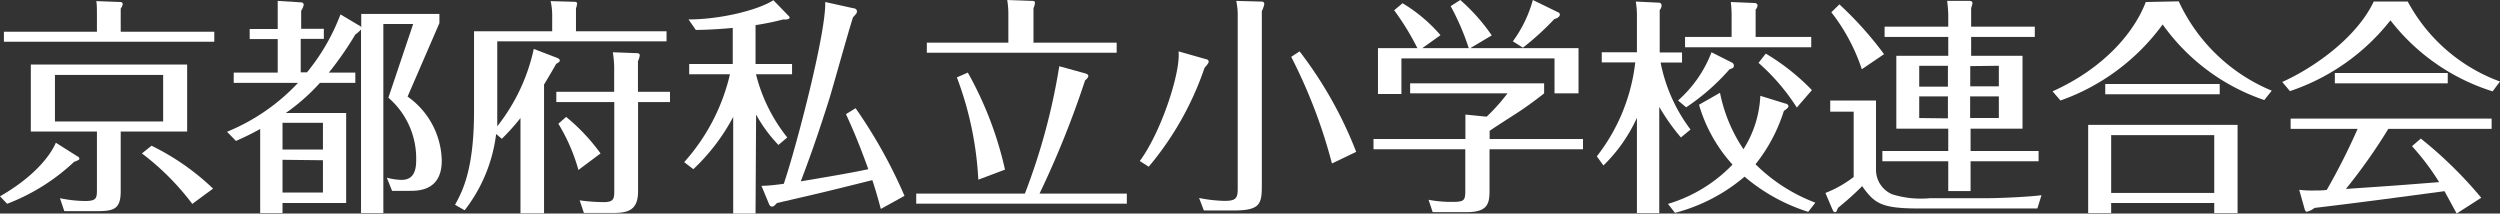
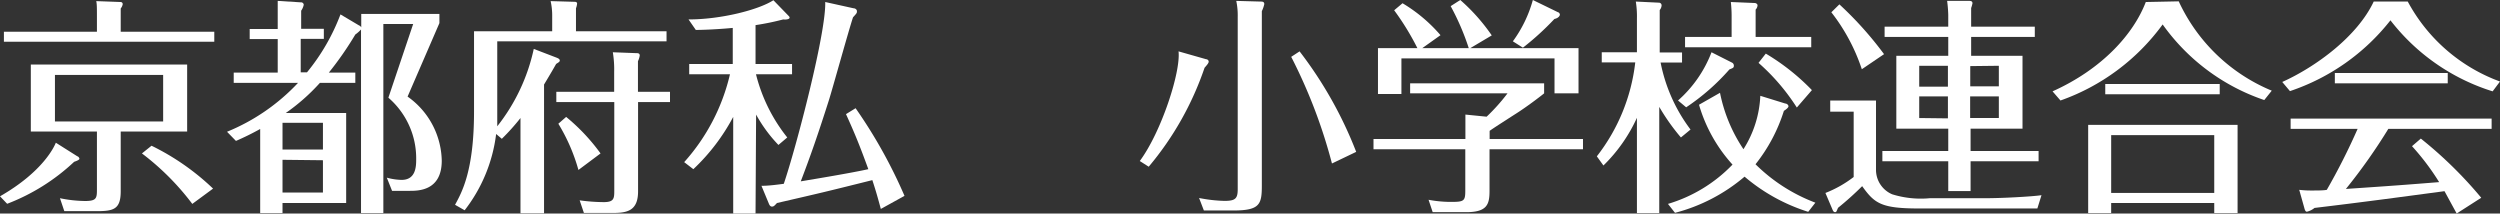
<svg xmlns="http://www.w3.org/2000/svg" width="223.88" height="19.12" viewBox="0 0 223.88 19.12">
  <rect x="0" y="0" width="223.88" height="19.12" fill="#333333" stroke="none" />
  <defs>
    <style>
      .cls-1 {
        fill: #fff;
      }
    </style>
  </defs>
  <title>logo_w</title>
  <g id="レイヤー_2" data-name="レイヤー 2">
    <g id="フッター">
      <g>
        <path class="cls-1" d="M0,17.58c3.88-2.22,4.88-4.49,5-4.8L6.93,14c.06,0,.18.12.18.22s-.29.21-.47.27a18.26,18.26,0,0,1-6,3.76ZM8.68,1.47c0-.73,0-1.1-.06-1.37l2.19.08c.08,0,.18.07.18.19a.83.83,0,0,1-.18.39V2.84h8.38v.9H.35v-.9H8.68Zm2.13,15.66c0,1.64-.66,1.78-2.21,1.78H5.76l-.39-1.16A11.55,11.55,0,0,0,7.62,18c1,0,1.06-.24,1.06-1V11.78H2.76v-6h14v6H10.81ZM4.92,6.71v4.17h9.69V6.71Zm12.3,11.55a23,23,0,0,0-4.51-4.52l.86-.69a21.79,21.79,0,0,1,5.51,3.84Z" />
        <path class="cls-1" d="M32.14,2.27a.4.4,0,0,1,.21.18V1.25h7v.82L36.5,8.65a7.18,7.18,0,0,1,3.06,5.74c0,2.7-2.1,2.7-2.88,2.7H35.11l-.47-1.18a5.43,5.43,0,0,0,1.32.2c1.25,0,1.31-1.14,1.31-1.82a7.16,7.16,0,0,0-2.49-5.54L37,2.15H34.33V19.08h-2V2.64a3,3,0,0,1-.51.45A29.61,29.61,0,0,1,29.45,6.5h2.37v.92H28.65a17.76,17.76,0,0,1-3.06,2.7H31v8.06H25.3v.9h-2V11.55a24.11,24.11,0,0,1-2.17,1.07l-.8-.82a18.07,18.07,0,0,0,6.36-4.38H20.93V6.5h3.94v-3H22.36v-.9h2.51V1.21c0-.66,0-.8,0-1.13l2.08.13a.23.23,0,0,1,.25.22,1.44,1.44,0,0,1-.23.53V2.58H29v.9H26.93v3h.56a18.41,18.41,0,0,0,3-5.19ZM25.3,11v2.39h3.62V11Zm0,3.31v2.93h3.62V14.35Z" />
        <path class="cls-1" d="M48.72,19.1H46.61V10.57a19.68,19.68,0,0,1-1.67,1.86L44.43,12a13.87,13.87,0,0,1-2.82,6.83l-.86-.49c.61-1.12,1.7-3.05,1.7-8.34V2.8h7V1.39A5.85,5.85,0,0,0,49.31.1L51.4.16c.12,0,.28,0,.28.17a1.56,1.56,0,0,1-.1.41V2.8h8.11v.9H44.53V9.26c0,1.19,0,1.52,0,2.05A16.9,16.9,0,0,0,47.8,4.38l2.06.79c.15.06.27.13.27.25s-.14.18-.33.31c-.2.36-.45.79-1.08,1.84ZM60,8.22v.92H57.14v8c0,1.76-1,1.93-2.27,1.93H52.29l-.38-1.13a16.13,16.13,0,0,0,2.16.16c.9,0,.94-.32.94-1V9.14H49.82V8.22H55V6.42a9.42,9.42,0,0,0-.12-1.74L57,4.76c.11,0,.29,0,.29.21a1.79,1.79,0,0,1-.16.51V8.22Zm-8.2,7A16.4,16.4,0,0,0,50,11.08l.7-.61a17.42,17.42,0,0,1,3.08,3.27Z" />
        <path class="cls-1" d="M67.66,19.12h-2V10.47a18,18,0,0,1-3.57,4.68l-.82-.63a17.81,17.81,0,0,0,4.1-7.87H61.72V5.73h3.9V2.5c-1.49.14-2.78.18-3.31.18l-.65-.94c2.92,0,6.27-.86,7.6-1.72l1.35,1.39c.06.06.1.1.1.18s-.17.19-.57.15a23.26,23.26,0,0,1-2.48.51V5.73h3.27v.92H67.7a14.82,14.82,0,0,0,2.8,5.66l-.79.67a12.86,12.86,0,0,1-2-2.72ZM76.43.74c.14,0,.31.1.31.26s0,.17-.35.55C76,2.72,74.57,7.89,74.24,8.94c-1,3.14-1.65,5-2.53,7.3,1.25-.21,4.47-.74,6.05-1.09-.82-2.25-1.23-3.23-2-4.93l.86-.53A44.34,44.34,0,0,1,81,17.54l-2.12,1.17c-.29-1.06-.41-1.51-.76-2.58-4.2,1.05-4.63,1.15-8.54,2.05-.24.26-.3.32-.45.32s-.22-.14-.26-.22l-.68-1.64c.64,0,1.39-.1,2-.18C71.32,13.13,74,2.86,73.9.18Z" />
-         <path class="cls-1" d="M100.91,17.34v.9H82.05v-.9h9.73A56.36,56.36,0,0,0,94.86,5.93l2.35.65c.21.07.25.15.25.23s-.08.22-.29.39a83.94,83.94,0,0,1-4.08,10.14ZM100,3.82v.9H83v-.9h7.3V1.23A7.56,7.56,0,0,0,90.2,0l2.23.08c.21,0,.25.06.25.19a1.14,1.14,0,0,1-.13.45v3.1ZM86.67,6.5A31.94,31.94,0,0,1,90,15.19l-2.39.9a30.17,30.17,0,0,0-1.92-9.16Z" />
        <path class="cls-1" d="M108,5.3c.1,0,.24.08.24.22s-.18.33-.37.55a27.52,27.52,0,0,1-5,8.86l-.8-.51c1.94-2.62,3.68-8,3.47-9.82ZM112.89.14c.14,0,.33,0,.33.23A2.85,2.85,0,0,1,113,1V16.62c0,1.68-.18,2.23-2.55,2.23h-2.64l-.43-1.12a13.22,13.22,0,0,0,2.27.26c1,0,1.19-.22,1.19-1.06V1.53a6.37,6.37,0,0,0-.13-1.45Zm6.39,14.5a46.91,46.91,0,0,0-3.65-9.55l.75-.49a36.2,36.2,0,0,1,5.07,9Z" />
        <path class="cls-1" d="M141.76,12.45v.92h-8.37v3.72c0,1.21-.21,1.91-2.09,1.91h-3l-.37-1.11a10.75,10.75,0,0,0,2.06.19c1.11,0,1.23-.09,1.23-1V13.37H123v-.92h8.23V10.26l1.9.19A17,17,0,0,0,135,8.36h-8.72v-.9h12v.9c-.43.35-1.57,1.21-2.43,1.76s-2.29,1.47-2.45,1.6v.73ZM131.53,4.31A22,22,0,0,0,129.91.55l.86-.55a16.92,16.92,0,0,1,2.82,3.17l-1.92,1.14h9.69V8.36h-2.15V5.23H125.5V8.42h-2.1V4.31h3.53A23.35,23.35,0,0,0,124.85.92l.75-.63A13.83,13.83,0,0,1,129,3.15l-1.63,1.16Zm8-3.21c.06,0,.16.11.16.21s-.12.31-.49.39a24.74,24.74,0,0,1-2.82,2.57l-.9-.57A11.36,11.36,0,0,0,137.27,0Z" />
        <path class="cls-1" d="M150.53,12.31a18.56,18.56,0,0,1-1.94-2.74v9.51h-2V10.55a14.17,14.17,0,0,1-3,4.27L143,14a16.75,16.75,0,0,0,3.44-8.41h-3V4.68h3.15v-3a8.45,8.45,0,0,0-.1-1.54l2.08.1a.24.24,0,0,1,.23.23.7.7,0,0,1-.17.43v3.8h2V5.6h-1.92a14.62,14.62,0,0,0,2.68,6Zm3.5-4a13.89,13.89,0,0,0,2.1,5.05,9.67,9.67,0,0,0,1.51-4.78l2.23.69c.12,0,.29.11.29.25s-.29.33-.41.41a14.78,14.78,0,0,1-2.54,4.78,15.27,15.27,0,0,0,5.36,3.44l-.64.82a16.32,16.32,0,0,1-5.7-3.15A15.7,15.7,0,0,1,150,19.06l-.63-.8a13.25,13.25,0,0,0,5.78-3.52,13.64,13.64,0,0,1-3-5.36ZM150.27,9a11,11,0,0,0,3-4.32l1.82.92a.3.3,0,0,1,.18.29c0,.18-.08.2-.4.33A19.54,19.54,0,0,1,151,9.61ZM162.2,3.31v.92H150.9V3.31h4.17V1.47A11.16,11.16,0,0,0,155,.18l2.14.09c.12,0,.25.1.25.2a.59.59,0,0,1-.17.39V3.31Zm-1.29,6.32a18.74,18.74,0,0,0-3.43-4l.65-.83a19.76,19.76,0,0,1,4.13,3.27Z" />
        <path class="cls-1" d="M168,9v6.17a2.38,2.38,0,0,0,1.45,2.23,8.64,8.64,0,0,0,3.37.35h5c1.45,0,4.1-.14,5-.27l-.37,1.19H171.87c-3.41,0-4-.45-5.11-2a27.39,27.39,0,0,1-2.16,1.94c-.15.35-.15.39-.27.39s-.18-.13-.2-.17l-.66-1.55A10.27,10.27,0,0,0,166,15.85V10H163.9V9Zm-1.27-2.8A16.91,16.91,0,0,0,164,1.1l.72-.71a31.72,31.72,0,0,1,4,4.46ZM181.12,5v6.52h-4.65v2h6.09v.92h-6.09v2.67h-2V14.44h-5.9v-.92h5.9v-2h-4.65V5h4.65V3.31h-5.7V2.39h5.7V1.33a12.17,12.17,0,0,0-.1-1.25l2,0c.06,0,.27,0,.27.21a2.75,2.75,0,0,1-.12.43V2.39h5.7v.92h-5.7V5Zm-9.25,2.76h2.57V5.89h-2.57Zm2.57,2.84V8.63h-2.57v1.94Zm2-4.68V7.73H179V5.89ZM179,8.63h-2.57v1.94H179Z" />
        <path class="cls-1" d="M195.11.12a15.85,15.85,0,0,0,8.33,8l-.67.84a18.42,18.42,0,0,1-9.1-6.77A19.26,19.26,0,0,1,184.52,9l-.71-.82c4.45-2,7.25-5.13,8.35-8Zm5.27,11.06v7.9h-2.09v-.9h-9.23v.9H187v-7.9Zm-1.6-3.66v.92H188.53V7.52Zm-9.72,4.58v5.18h9.23V12.1Z" />
        <path class="cls-1" d="M215.62.14a15.35,15.35,0,0,0,8.26,7.16l-.66.88a18.55,18.55,0,0,1-9.15-6.36,19.2,19.2,0,0,1-9,6.34l-.69-.82c3-1.35,6.72-4.07,8.19-7.2Zm1.17,12.27a37.34,37.34,0,0,1,5.41,5.3L220,19.12l-1.09-2c-4.19.56-7.45,1-11.64,1.5a1.72,1.72,0,0,1-.68.34c-.12,0-.18-.12-.24-.36L205.9,17a9.1,9.1,0,0,0,1.18.06c.45,0,1,0,1.29-.06a57.47,57.47,0,0,0,2.76-5.46h-6v-.92h18v.92h-9.25a50.3,50.3,0,0,1-3.8,5.38c4.57-.31,5.06-.35,8.35-.61A21.86,21.86,0,0,0,216,13.09Zm2.41-5.87v.92H209.09V6.54Z" />
      </g>
    </g>
  </g>
</svg>